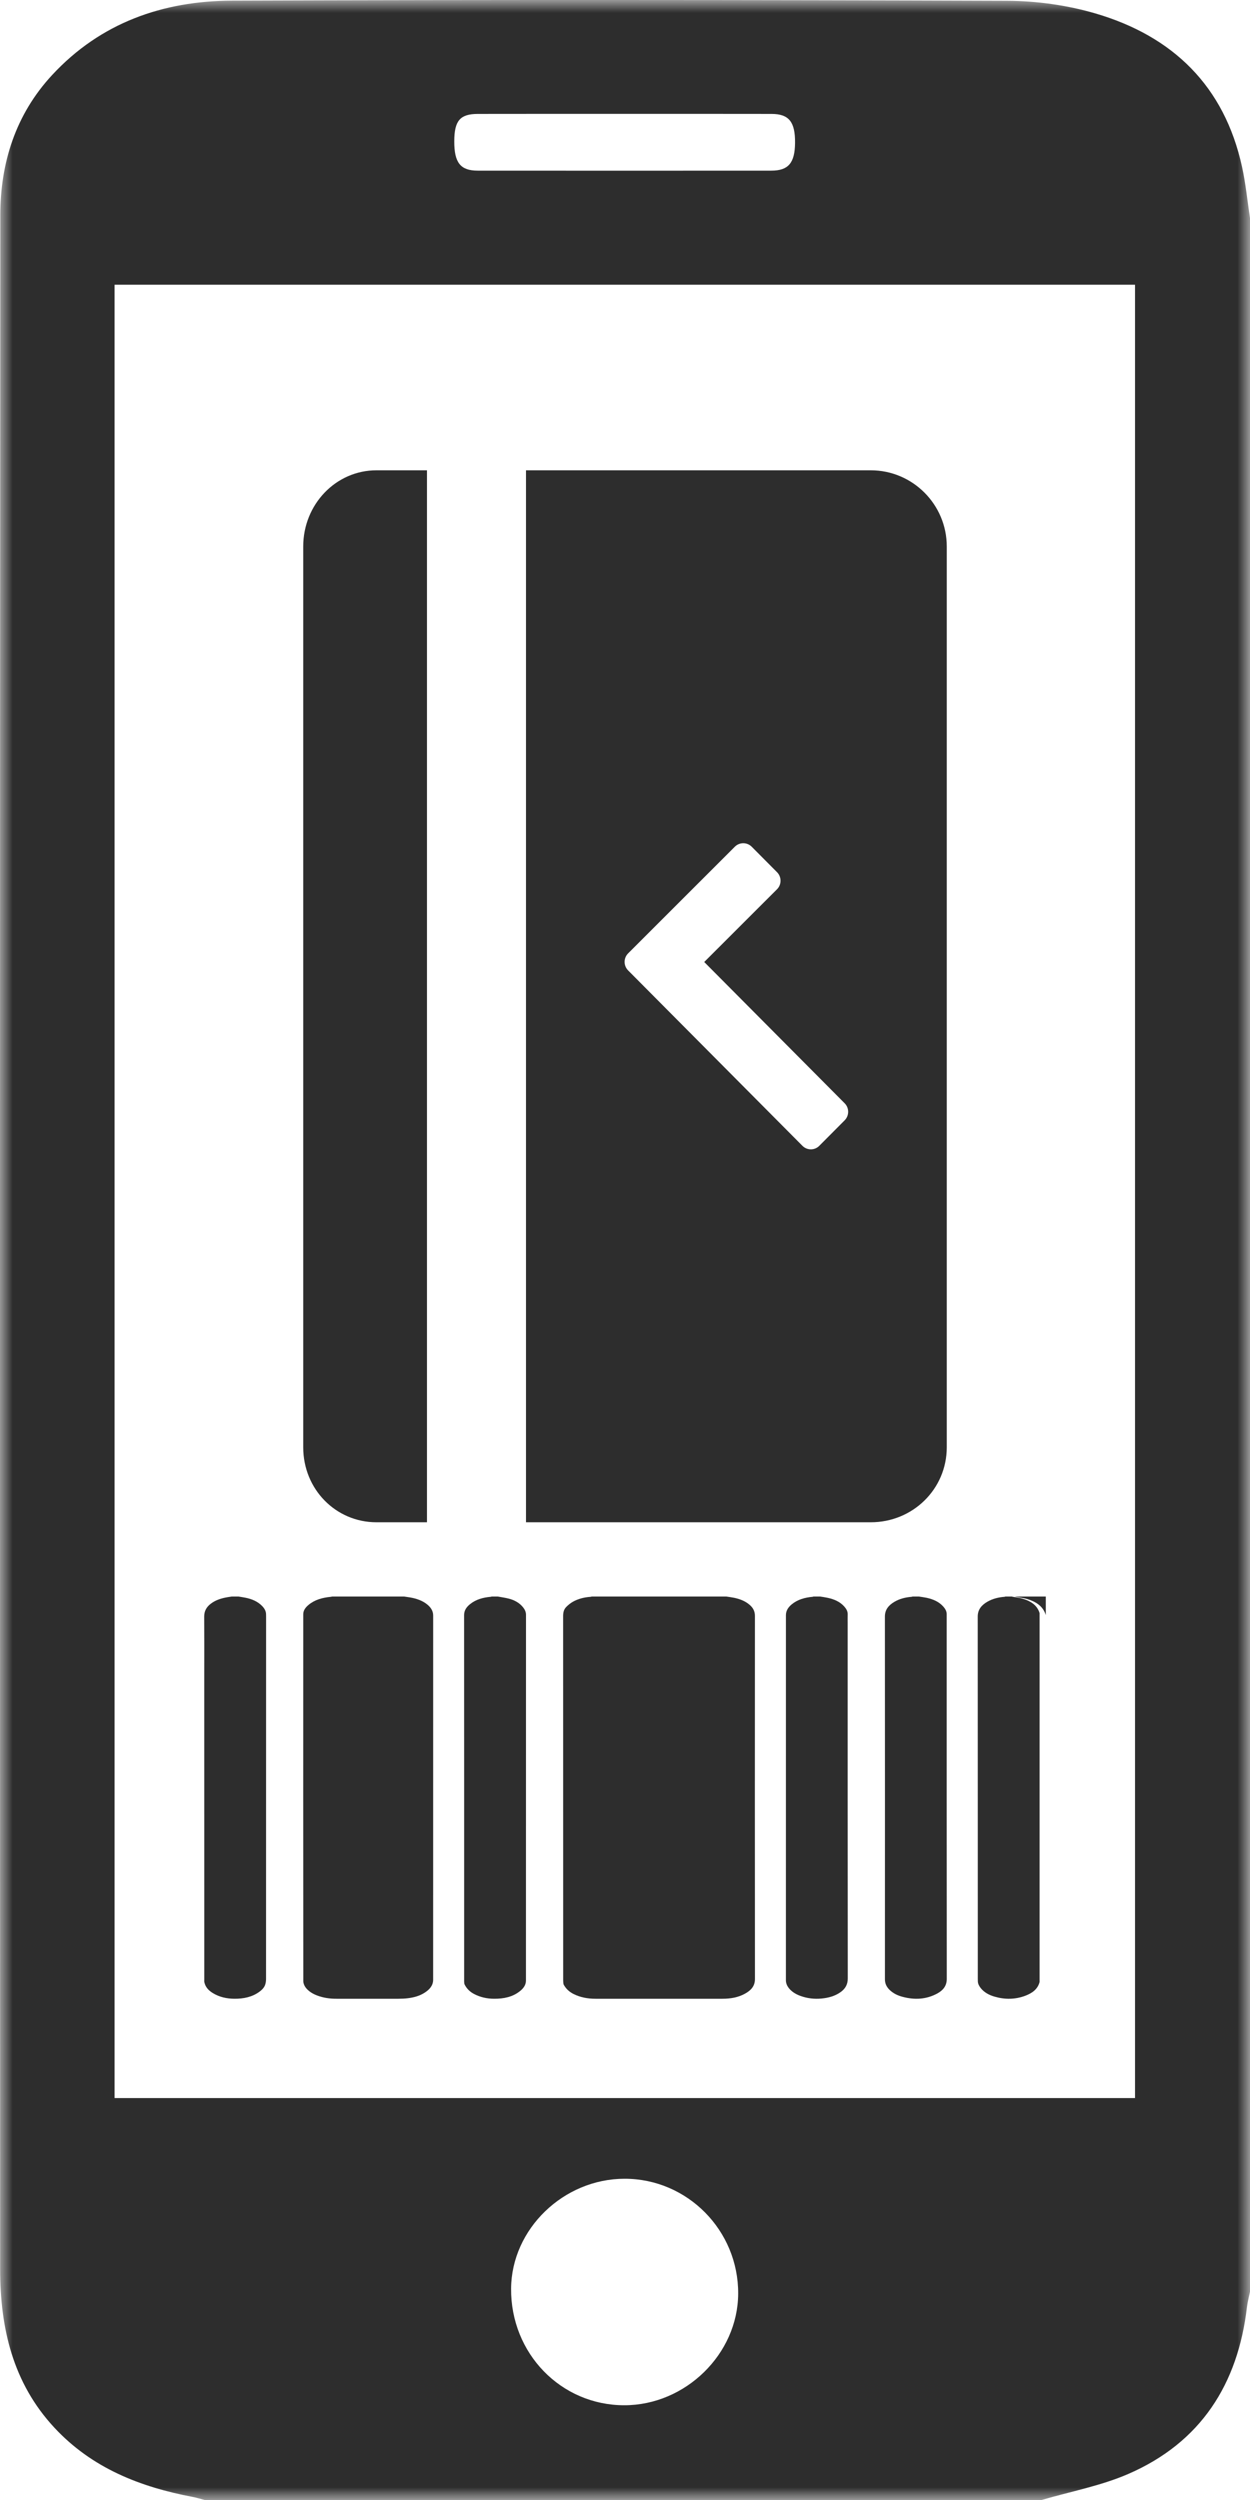
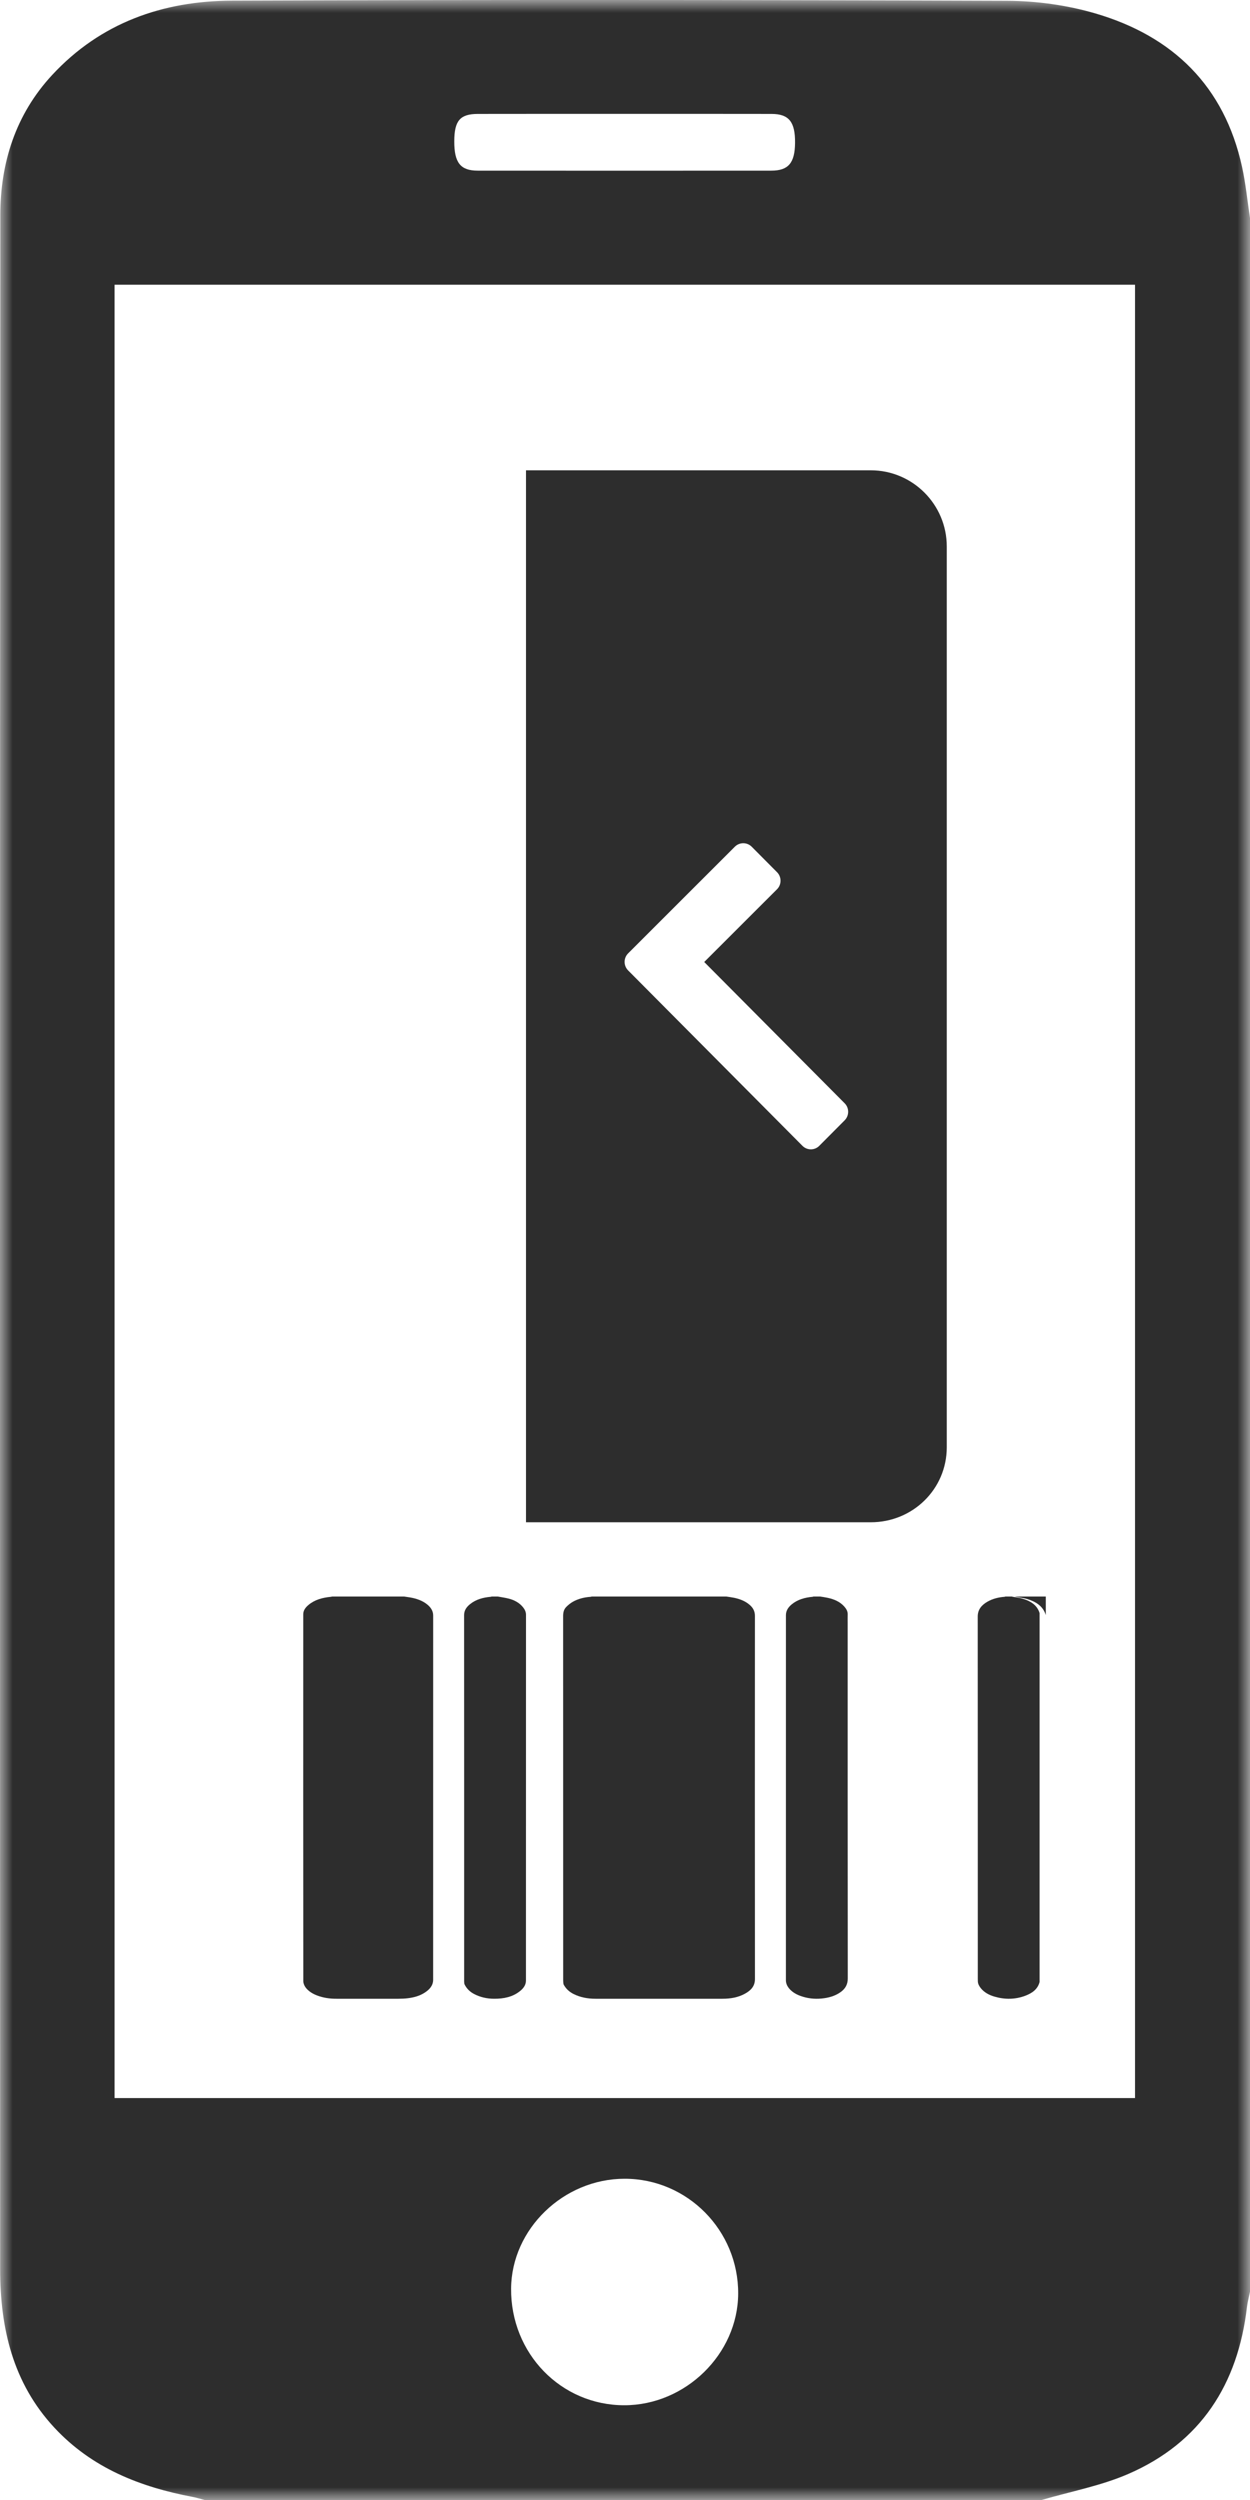
<svg xmlns="http://www.w3.org/2000/svg" xmlns:xlink="http://www.w3.org/1999/xlink" width="50px" height="100px" viewBox="0 0 50 100" version="1.1">
  <title>Group 4</title>
  <defs>
    <polygon id="path-1" points="0 0 50 0 50 100 0 100" />
  </defs>
  <g id="4.a-Confirmation-Screen" stroke="none" stroke-width="1" fill="none" fill-rule="evenodd">
    <g id="4.c-Confirmation-Screen---Fail" transform="translate(-589, -116)">
      <g id="Group" transform="translate(114, 116)">
        <g id="Group-4" transform="translate(475, 0)">
          <mask id="mask-2" fill="white">
            <use xlink:href="#path-1" />
          </mask>
          <g id="Clip-2" />
          <path d="M24.988,4.555 C23.03,4.555 21.073,4.553 19.115,4.557 C18.401,4.558 18.174,4.828 18.171,5.648 C18.168,6.505 18.415,6.826 19.108,6.826 C23.023,6.829 26.937,6.829 30.852,6.826 C31.537,6.826 31.793,6.517 31.802,5.721 C31.811,4.877 31.56,4.558 30.86,4.557 C28.902,4.553 26.945,4.555 24.988,4.555 L24.988,4.555 Z M29.527,91.749 C29.541,89.22 27.498,87.15 24.987,87.15 C22.542,87.149 20.462,89.16 20.444,91.542 C20.424,94.136 22.437,96.21 24.972,96.21 C27.421,96.21 29.515,94.159 29.527,91.749 L29.527,91.749 Z M4.583,83.922 L45.401,83.922 L45.401,11.389 L4.583,11.389 L4.583,83.922 Z M41.663,100 L8.185,100 C8.027,99.959 7.871,99.908 7.711,99.878 C5.603,99.479 3.678,98.724 2.175,97.107 C0.506,95.311 0.007,93.115 0.006,90.765 C-0.001,63.378 -0.005,35.992 0.013,8.605 C0.014,6.513 0.623,4.578 2.087,2.999 C4.026,0.908 6.515,0.037 9.28,0.026 C19.614,-0.013 29.948,-0.006 40.282,0.032 C41.464,0.037 42.685,0.206 43.818,0.538 C46.918,1.447 48.975,3.445 49.682,6.675 C49.829,7.348 49.896,8.039 50,8.722 L50,91.668 C49.959,91.871 49.904,92.073 49.879,92.279 C49.517,95.371 48.029,97.699 45.134,98.957 C44.034,99.435 42.823,99.66 41.663,100 L41.663,100 Z" id="Fill-1" fill="#2D2D2D" mask="url(#mask-2)" />
          <path d="M32.096,45.832 L25.124,38.816 C24.938,38.628 24.938,38.323 25.124,38.136 L29.392,33.87 C29.579,33.682 29.883,33.682 30.069,33.87 L31.082,34.889 C31.268,35.077 31.268,35.382 31.082,35.569 L28.169,38.48 L33.787,44.132 C33.973,44.319 33.973,44.623 33.787,44.812 L32.772,45.832 C32.587,46.021 32.283,46.021 32.096,45.832 M37.871,57.89 L37.871,21.859 C37.871,20.176 36.504,18.812 34.831,18.812 L21.04,18.812 L21.04,60.891 L34.831,60.891 C36.504,60.891 37.871,59.573 37.871,57.89" id="Fill-4" fill="#2D2D2D" mask="url(#mask-2)" />
-           <path d="M15.058,18.812 C13.434,18.812 12.129,20.176 12.129,21.86 L12.129,57.89 C12.129,59.573 13.434,60.891 15.058,60.891 L17.079,60.891 L17.079,18.812 L15.058,18.812 Z" id="Fill-6" fill="#2D2D2D" mask="url(#mask-2)" />
          <path d="M29.052,63.861 C29.158,63.878 29.265,63.89 29.369,63.912 C29.6,63.961 29.812,64.043 29.987,64.195 C30.127,64.315 30.198,64.456 30.197,64.638 C30.194,69.48 30.193,74.321 30.198,79.163 C30.198,79.448 30.036,79.618 29.796,79.749 C29.524,79.899 29.22,79.95 28.904,79.95 C27.208,79.95 25.511,79.95 23.815,79.95 C23.505,79.95 23.208,79.895 22.934,79.756 C22.764,79.669 22.635,79.546 22.549,79.387 C22.535,79.36 22.534,79.325 22.531,79.293 C22.527,79.247 22.527,79.201 22.527,79.155 C22.527,74.324 22.527,69.492 22.525,64.661 C22.524,64.519 22.544,64.385 22.649,64.279 C22.727,64.2 22.817,64.126 22.916,64.07 C23.13,63.949 23.369,63.891 23.62,63.873 C23.637,63.872 23.653,63.865 23.67,63.861 L29.052,63.861 Z" id="Fill-8" fill="#2D2D2D" mask="url(#mask-2)" />
          <path d="M16.166,63.861 C16.247,63.874 16.328,63.884 16.409,63.898 C16.663,63.943 16.901,64.024 17.094,64.183 C17.234,64.299 17.327,64.438 17.327,64.62 C17.325,69.476 17.325,74.332 17.326,79.187 C17.326,79.423 17.183,79.58 16.987,79.707 C16.788,79.836 16.558,79.899 16.318,79.929 C16.194,79.945 16.068,79.949 15.943,79.95 C15.113,79.951 14.283,79.95 13.453,79.95 C13.191,79.951 12.937,79.914 12.694,79.823 C12.503,79.752 12.335,79.648 12.221,79.495 C12.17,79.424 12.132,79.329 12.132,79.246 C12.128,74.353 12.128,69.462 12.13,64.57 C12.13,64.418 12.218,64.299 12.339,64.198 C12.589,63.987 12.898,63.906 13.228,63.873 C13.248,63.871 13.267,63.865 13.286,63.861 L16.166,63.861 Z" id="Fill-10" fill="#2D2D2D" mask="url(#mask-2)" />
          <path d="M32.806,63.861 C32.904,63.877 33.003,63.89 33.1,63.911 C33.359,63.966 33.595,64.064 33.771,64.261 C33.849,64.35 33.91,64.447 33.908,64.57 C33.905,64.686 33.907,64.803 33.907,64.919 C33.907,69.658 33.906,74.398 33.911,79.137 C33.911,79.382 33.811,79.555 33.612,79.693 C33.39,79.847 33.134,79.915 32.865,79.941 C32.574,79.969 32.288,79.936 32.013,79.835 C31.828,79.767 31.664,79.667 31.547,79.517 C31.48,79.429 31.436,79.326 31.436,79.209 C31.437,74.341 31.437,69.473 31.437,64.605 C31.437,64.425 31.533,64.286 31.67,64.173 C31.908,63.978 32.196,63.9 32.502,63.872 C32.515,63.871 32.526,63.865 32.538,63.861 L32.806,63.861 Z" id="Fill-12" fill="#2D2D2D" mask="url(#mask-2)" />
-           <path d="M36.756,63.861 C36.859,63.878 36.962,63.89 37.063,63.911 C37.32,63.967 37.554,64.065 37.729,64.26 C37.805,64.345 37.864,64.44 37.868,64.556 C37.868,64.588 37.868,64.62 37.868,64.652 C37.868,69.487 37.867,74.322 37.871,79.157 C37.871,79.435 37.723,79.613 37.493,79.739 C37.054,79.978 36.586,80.002 36.103,79.873 C35.906,79.821 35.728,79.736 35.583,79.595 C35.461,79.476 35.396,79.339 35.397,79.168 C35.399,74.333 35.399,69.498 35.396,64.663 C35.396,64.385 35.546,64.209 35.774,64.074 C35.984,63.949 36.219,63.892 36.465,63.872 C36.477,63.871 36.489,63.865 36.501,63.861 L36.756,63.861 Z" id="Fill-14" fill="#2D2D2D" mask="url(#mask-2)" />
-           <path d="M41.584,79.278 C41.51,79.57 41.285,79.727 41.01,79.831 C40.607,79.982 40.193,79.986 39.78,79.865 C39.567,79.803 39.374,79.702 39.235,79.531 C39.171,79.451 39.119,79.363 39.114,79.259 C39.112,79.223 39.112,79.186 39.112,79.15 C39.111,74.321 39.112,69.493 39.109,64.664 C39.109,64.381 39.262,64.205 39.495,64.069 C39.705,63.948 39.937,63.891 40.181,63.872 C40.193,63.871 40.204,63.865 40.216,63.861 L40.472,63.861 C40.486,63.865 40.5,63.869 40.514,63.872 C40.645,63.897 40.779,63.91 40.906,63.948 C41.223,64.042 41.485,64.2 41.584,64.525 L41.584,79.278 Z" id="Fill-16" fill="#2D2D2D" mask="url(#mask-2)" />
+           <path d="M41.584,79.278 C41.51,79.57 41.285,79.727 41.01,79.831 C40.607,79.982 40.193,79.986 39.78,79.865 C39.567,79.803 39.374,79.702 39.235,79.531 C39.171,79.451 39.119,79.363 39.114,79.259 C39.112,79.223 39.112,79.186 39.112,79.15 C39.111,74.321 39.112,69.493 39.109,64.664 C39.109,64.381 39.262,64.205 39.495,64.069 C39.705,63.948 39.937,63.891 40.181,63.872 C40.193,63.871 40.204,63.865 40.216,63.861 L40.472,63.861 C40.486,63.865 40.5,63.869 40.514,63.872 C40.645,63.897 40.779,63.91 40.906,63.948 C41.223,64.042 41.485,64.2 41.584,64.525 L41.584,79.278 " id="Fill-16" fill="#2D2D2D" mask="url(#mask-2)" />
          <path d="M19.912,63.861 C20.057,63.888 20.205,63.908 20.349,63.944 C20.579,64.003 20.781,64.114 20.925,64.295 C20.992,64.379 21.04,64.478 21.04,64.59 C21.04,69.468 21.04,74.346 21.038,79.225 C21.038,79.393 20.944,79.526 20.812,79.634 C20.512,79.881 20.15,79.952 19.766,79.95 C19.479,79.95 19.206,79.889 18.954,79.755 C18.788,79.666 18.663,79.54 18.583,79.377 C18.568,79.347 18.57,79.31 18.567,79.276 C18.564,79.256 18.566,79.236 18.566,79.216 C18.566,74.345 18.567,69.475 18.564,64.605 C18.564,64.412 18.663,64.277 18.807,64.162 C19.043,63.974 19.325,63.899 19.626,63.872 C19.64,63.871 19.654,63.865 19.668,63.861 L19.912,63.861 Z" id="Fill-18" fill="#2D2D2D" mask="url(#mask-2)" />
-           <path d="M9.54,63.861 C9.634,63.877 9.728,63.89 9.821,63.909 C10.076,63.96 10.307,64.057 10.485,64.24 C10.574,64.332 10.641,64.439 10.642,64.571 C10.642,64.605 10.644,64.64 10.644,64.674 C10.644,69.496 10.644,74.317 10.642,79.139 C10.642,79.222 10.635,79.308 10.608,79.386 C10.569,79.503 10.481,79.593 10.378,79.669 C10.083,79.884 9.742,79.952 9.38,79.95 C9.071,79.949 8.777,79.884 8.515,79.724 C8.344,79.621 8.217,79.485 8.175,79.292 C8.166,79.255 8.171,79.216 8.171,79.178 C8.17,75.104 8.17,71.03 8.17,66.956 C8.17,66.192 8.174,65.428 8.168,64.664 C8.167,64.448 8.255,64.285 8.427,64.152 C8.626,63.999 8.861,63.927 9.109,63.886 C9.163,63.877 9.217,63.87 9.271,63.861 L9.54,63.861 Z" id="Fill-20" fill="#2D2D2D" mask="url(#mask-2)" />
          <path d="M41.832,64.604 C41.721,64.24 41.43,64.064 41.077,63.958 C40.936,63.916 40.787,63.901 40.641,63.873 C40.625,63.87 40.61,63.865 40.594,63.861 L41.832,63.861 L41.832,64.604 Z" id="Fill-22" fill="#2D2D2D" mask="url(#mask-2)" />
        </g>
      </g>
    </g>
  </g>
</svg>